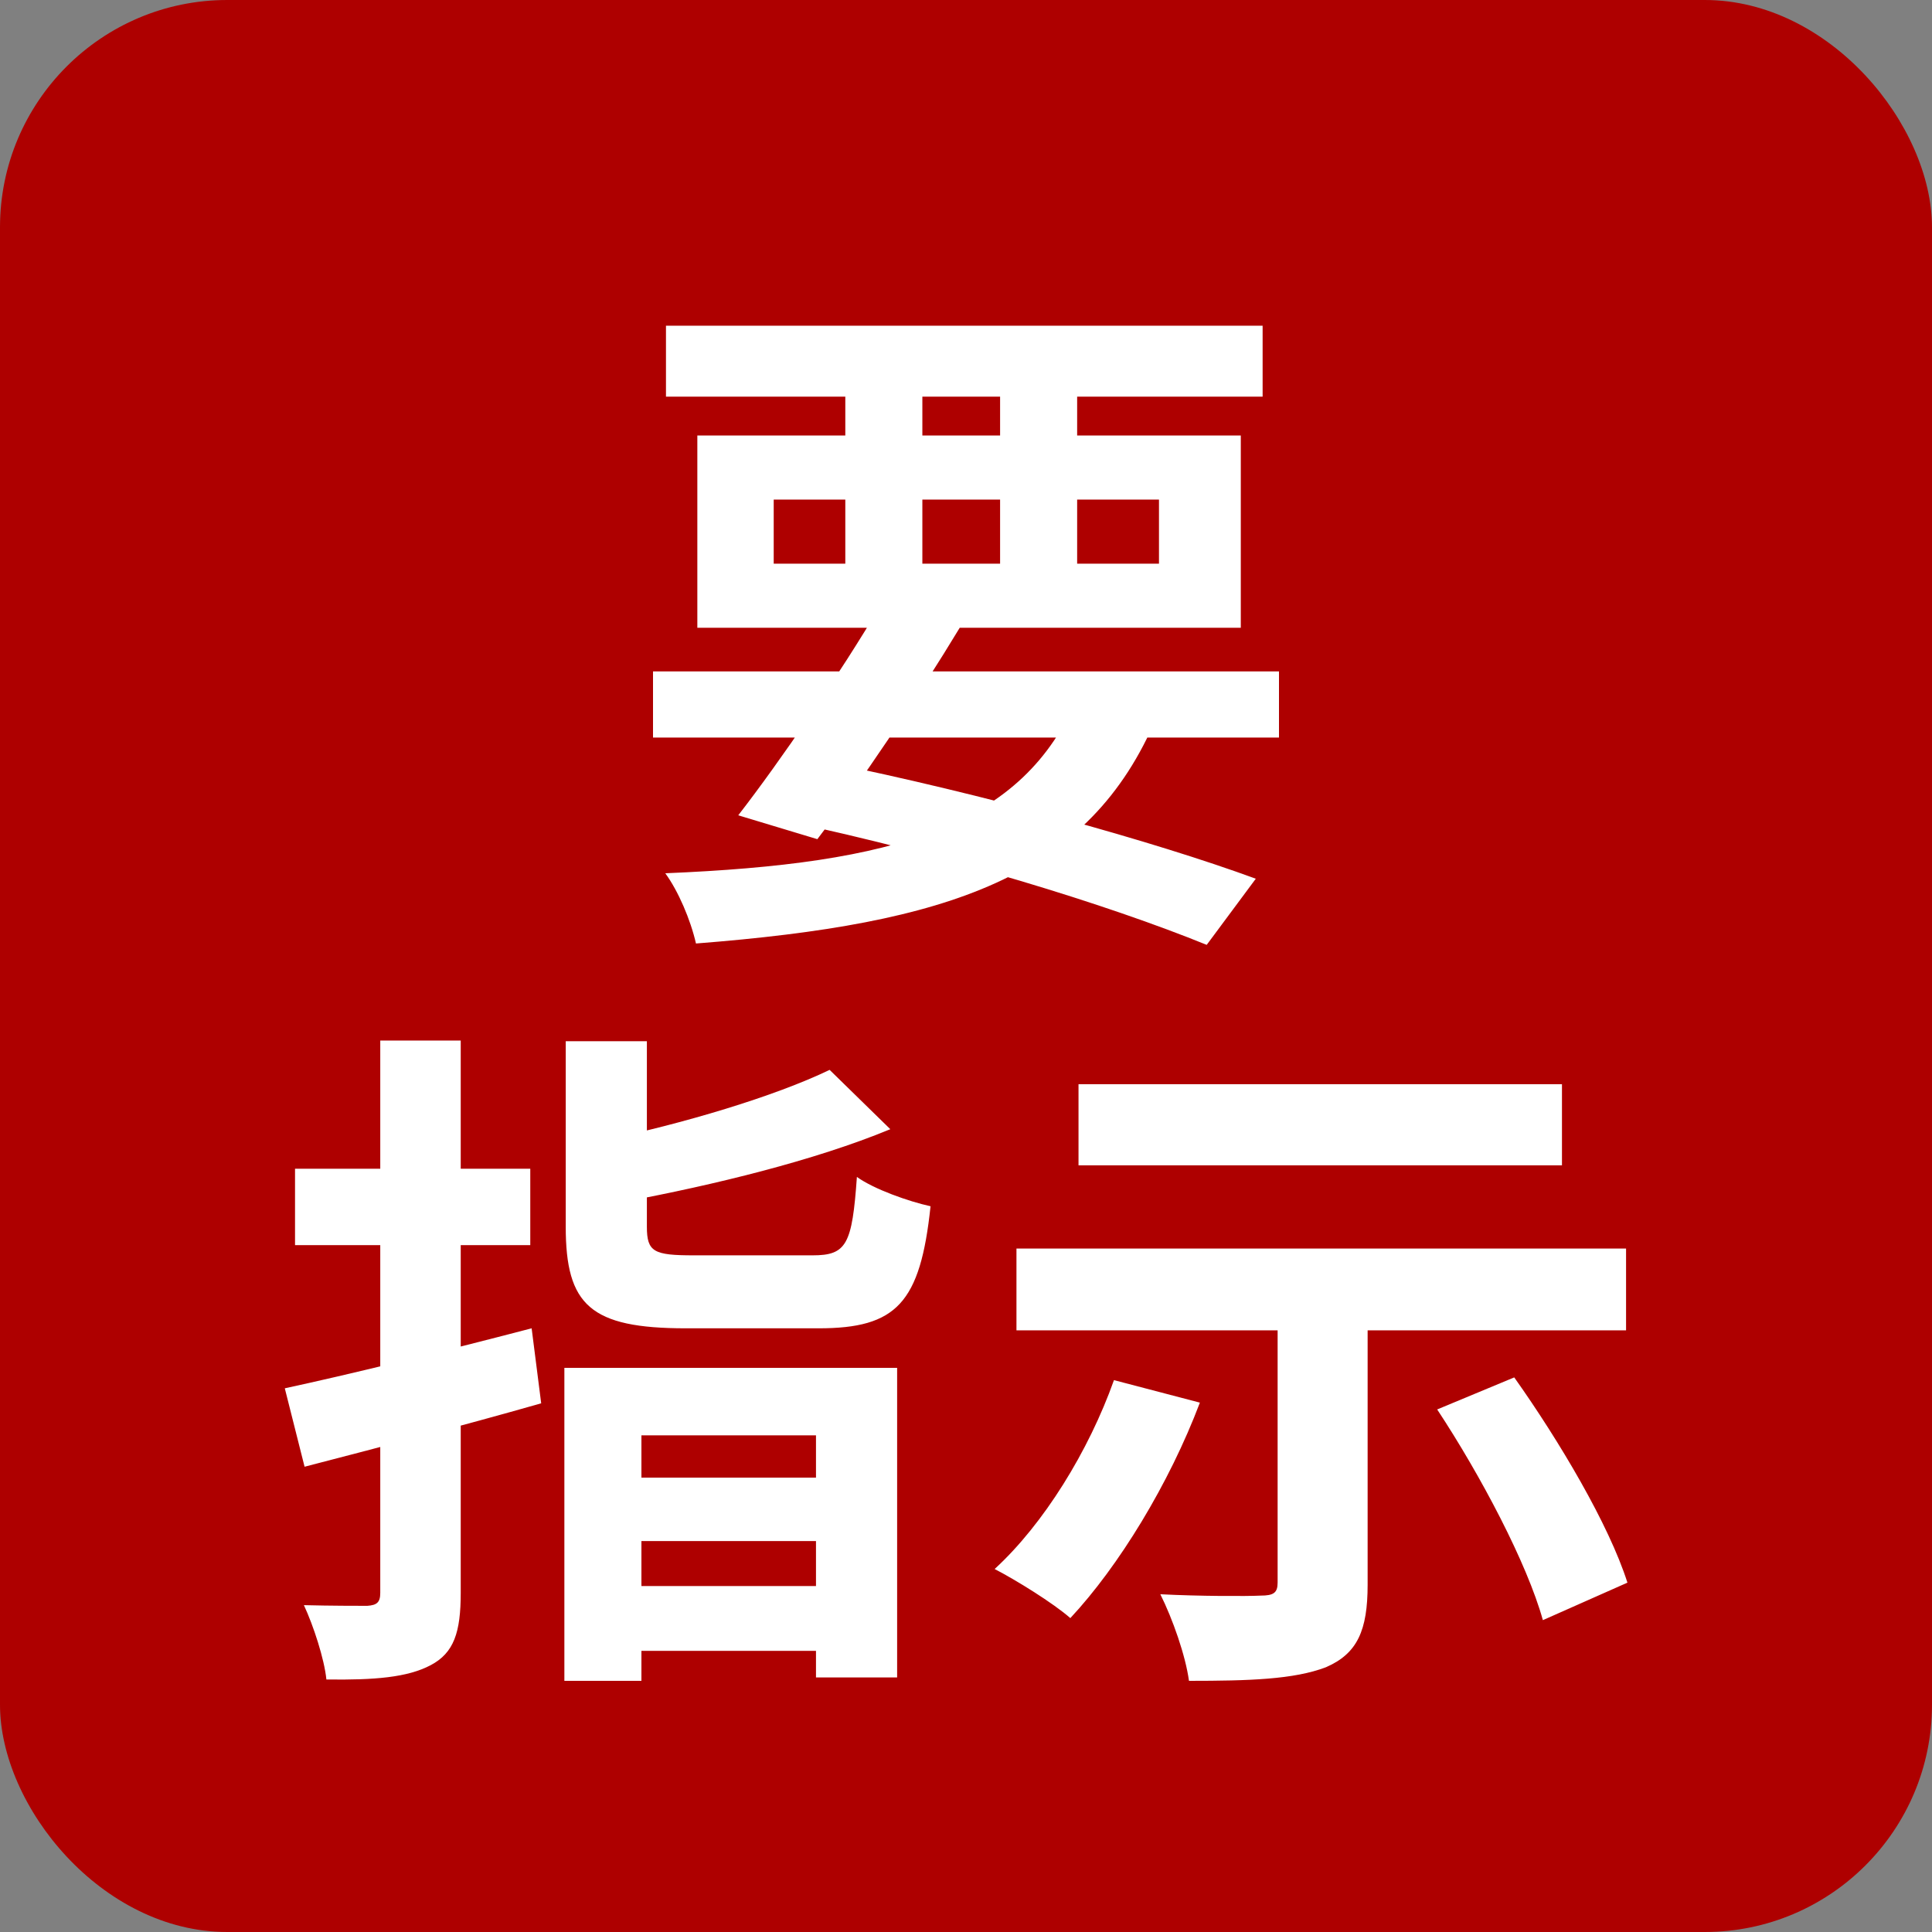
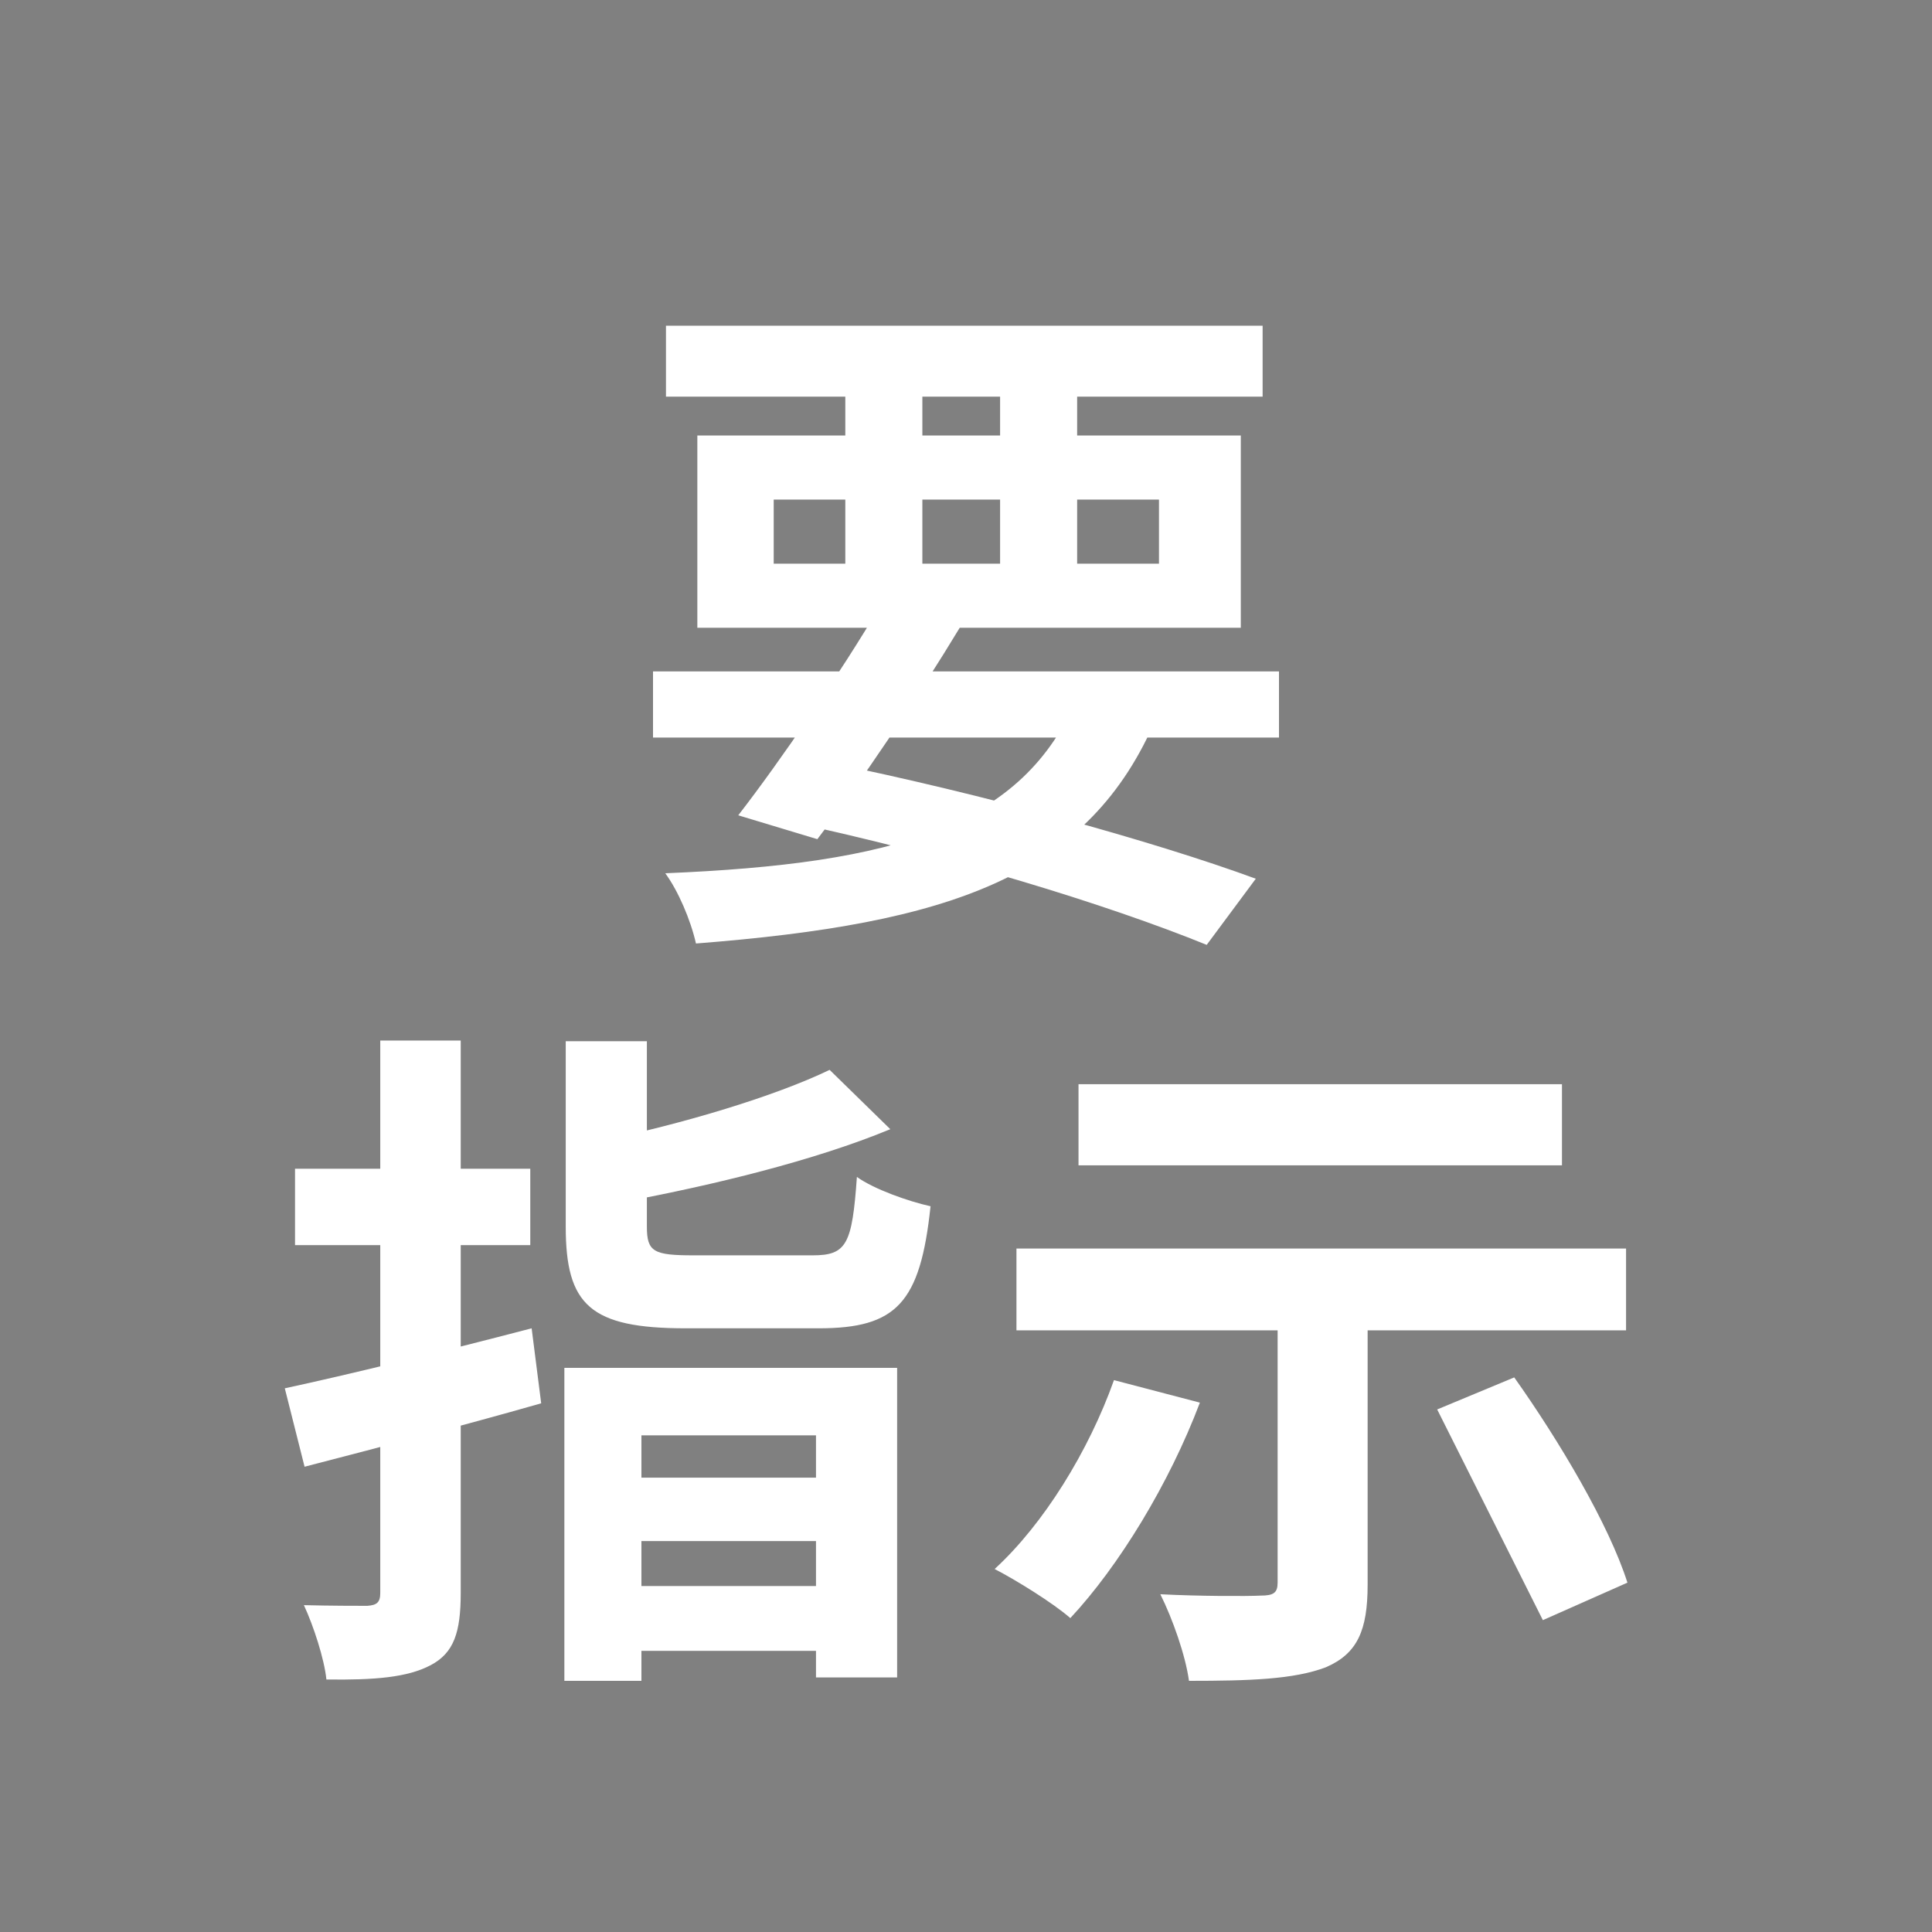
<svg xmlns="http://www.w3.org/2000/svg" width="34" height="34" viewBox="0 0 34 34" fill="none">
  <rect x="0" y="0" width="34" height="34" fill="#808080" stroke="none" />
-   <rect width="34" height="34" rx="4" fill="#AE0000" />
-   <path d="M11.492 11.816H22.508V12.98H11.492V11.816ZM11.72 5.732H22.22V6.98H11.72V5.732ZM15.488 10.664L16.904 11.024C16.136 12.296 15.116 13.808 14.384 14.768L12.992 14.348C13.736 13.388 14.792 11.84 15.488 10.664ZM18.968 12.248L20.36 12.608C19.172 15.44 16.7 16.256 12.248 16.604C12.152 16.184 11.936 15.68 11.708 15.368C15.752 15.2 18.008 14.552 18.968 12.248ZM13.82 14.444L14.552 13.412C17.312 13.976 20.3 14.804 22.1 15.464L21.236 16.628C19.496 15.92 16.688 15.056 13.82 14.444ZM14.876 6.224H16.232V10.328H14.876V6.224ZM17.6 6.224H18.956V10.328H17.6V6.224ZM13.616 8.792V9.92H20.396V8.792H13.616ZM12.272 7.664H21.836V11.048H12.272V7.664ZM9.956 18.324H11.384V21.588C11.384 22.032 11.504 22.092 12.212 22.092C12.536 22.092 13.904 22.092 14.3 22.092C14.9 22.092 14.996 21.9 15.08 20.712C15.38 20.928 15.992 21.144 16.376 21.228C16.196 22.932 15.776 23.376 14.408 23.376C14.048 23.376 12.416 23.376 12.068 23.376C10.388 23.376 9.956 22.968 9.956 21.588V18.324ZM14.6 18.828L15.668 19.872C14.336 20.424 12.548 20.856 11.012 21.144C10.94 20.832 10.736 20.352 10.58 20.076C12.02 19.776 13.628 19.296 14.6 18.828ZM9.932 24.072H15.788V29.52H14.36V25.26H11.288V29.58H9.932V24.072ZM10.652 26.004H14.852V27.12H10.652V26.004ZM10.592 27.912H14.852V29.052H10.592V27.912ZM5.012 24.432C6.128 24.192 7.796 23.784 9.356 23.376L9.524 24.696C8.096 25.104 6.56 25.5 5.36 25.812L5.012 24.432ZM5.192 20.568H9.332V21.912H5.192V20.568ZM6.692 18.312H8.108V28.032C8.108 28.728 7.988 29.088 7.58 29.304C7.172 29.52 6.596 29.568 5.744 29.556C5.708 29.196 5.516 28.608 5.348 28.248C5.816 28.26 6.308 28.26 6.464 28.26C6.632 28.248 6.692 28.2 6.692 28.032V18.312ZM22.484 22.776H24.068V27.888C24.068 28.692 23.888 29.1 23.336 29.34C22.772 29.556 21.98 29.58 20.924 29.58C20.864 29.136 20.636 28.488 20.42 28.056C21.104 28.092 21.956 28.092 22.184 28.08C22.412 28.08 22.484 28.032 22.484 27.852V22.776ZM19.604 24.288L21.116 24.684C20.576 26.112 19.688 27.564 18.836 28.476C18.536 28.212 17.876 27.804 17.504 27.612C18.368 26.82 19.16 25.536 19.604 24.288ZM25.292 24.804L26.648 24.24C27.44 25.356 28.316 26.832 28.64 27.852L27.152 28.512C26.876 27.516 26.06 25.968 25.292 24.804ZM18.98 19.08H27.488V20.508H18.98V19.08ZM17.888 21.972H28.616V23.412H17.888V21.972Z" fill="white" />
+   <path d="M11.492 11.816H22.508V12.98H11.492V11.816ZM11.72 5.732H22.22V6.98H11.72V5.732ZM15.488 10.664L16.904 11.024C16.136 12.296 15.116 13.808 14.384 14.768L12.992 14.348C13.736 13.388 14.792 11.84 15.488 10.664ZM18.968 12.248L20.36 12.608C19.172 15.44 16.7 16.256 12.248 16.604C12.152 16.184 11.936 15.68 11.708 15.368C15.752 15.2 18.008 14.552 18.968 12.248ZM13.82 14.444L14.552 13.412C17.312 13.976 20.3 14.804 22.1 15.464L21.236 16.628C19.496 15.92 16.688 15.056 13.82 14.444ZM14.876 6.224H16.232V10.328H14.876V6.224ZM17.6 6.224H18.956V10.328H17.6V6.224ZM13.616 8.792V9.92H20.396V8.792H13.616ZM12.272 7.664H21.836V11.048H12.272V7.664ZM9.956 18.324H11.384V21.588C11.384 22.032 11.504 22.092 12.212 22.092C12.536 22.092 13.904 22.092 14.3 22.092C14.9 22.092 14.996 21.9 15.08 20.712C15.38 20.928 15.992 21.144 16.376 21.228C16.196 22.932 15.776 23.376 14.408 23.376C14.048 23.376 12.416 23.376 12.068 23.376C10.388 23.376 9.956 22.968 9.956 21.588V18.324ZM14.6 18.828L15.668 19.872C14.336 20.424 12.548 20.856 11.012 21.144C10.94 20.832 10.736 20.352 10.58 20.076C12.02 19.776 13.628 19.296 14.6 18.828ZM9.932 24.072H15.788V29.52H14.36V25.26H11.288V29.58H9.932V24.072ZM10.652 26.004H14.852V27.12H10.652V26.004ZM10.592 27.912H14.852V29.052H10.592V27.912ZM5.012 24.432C6.128 24.192 7.796 23.784 9.356 23.376L9.524 24.696C8.096 25.104 6.56 25.5 5.36 25.812L5.012 24.432ZM5.192 20.568H9.332V21.912H5.192V20.568ZM6.692 18.312H8.108V28.032C8.108 28.728 7.988 29.088 7.58 29.304C7.172 29.52 6.596 29.568 5.744 29.556C5.708 29.196 5.516 28.608 5.348 28.248C5.816 28.26 6.308 28.26 6.464 28.26C6.632 28.248 6.692 28.2 6.692 28.032V18.312ZM22.484 22.776H24.068V27.888C24.068 28.692 23.888 29.1 23.336 29.34C22.772 29.556 21.98 29.58 20.924 29.58C20.864 29.136 20.636 28.488 20.42 28.056C21.104 28.092 21.956 28.092 22.184 28.08C22.412 28.08 22.484 28.032 22.484 27.852V22.776ZM19.604 24.288L21.116 24.684C20.576 26.112 19.688 27.564 18.836 28.476C18.536 28.212 17.876 27.804 17.504 27.612C18.368 26.82 19.16 25.536 19.604 24.288ZM25.292 24.804L26.648 24.24C27.44 25.356 28.316 26.832 28.64 27.852L27.152 28.512ZM18.98 19.08H27.488V20.508H18.98V19.08ZM17.888 21.972H28.616V23.412H17.888V21.972Z" fill="white" />
</svg>